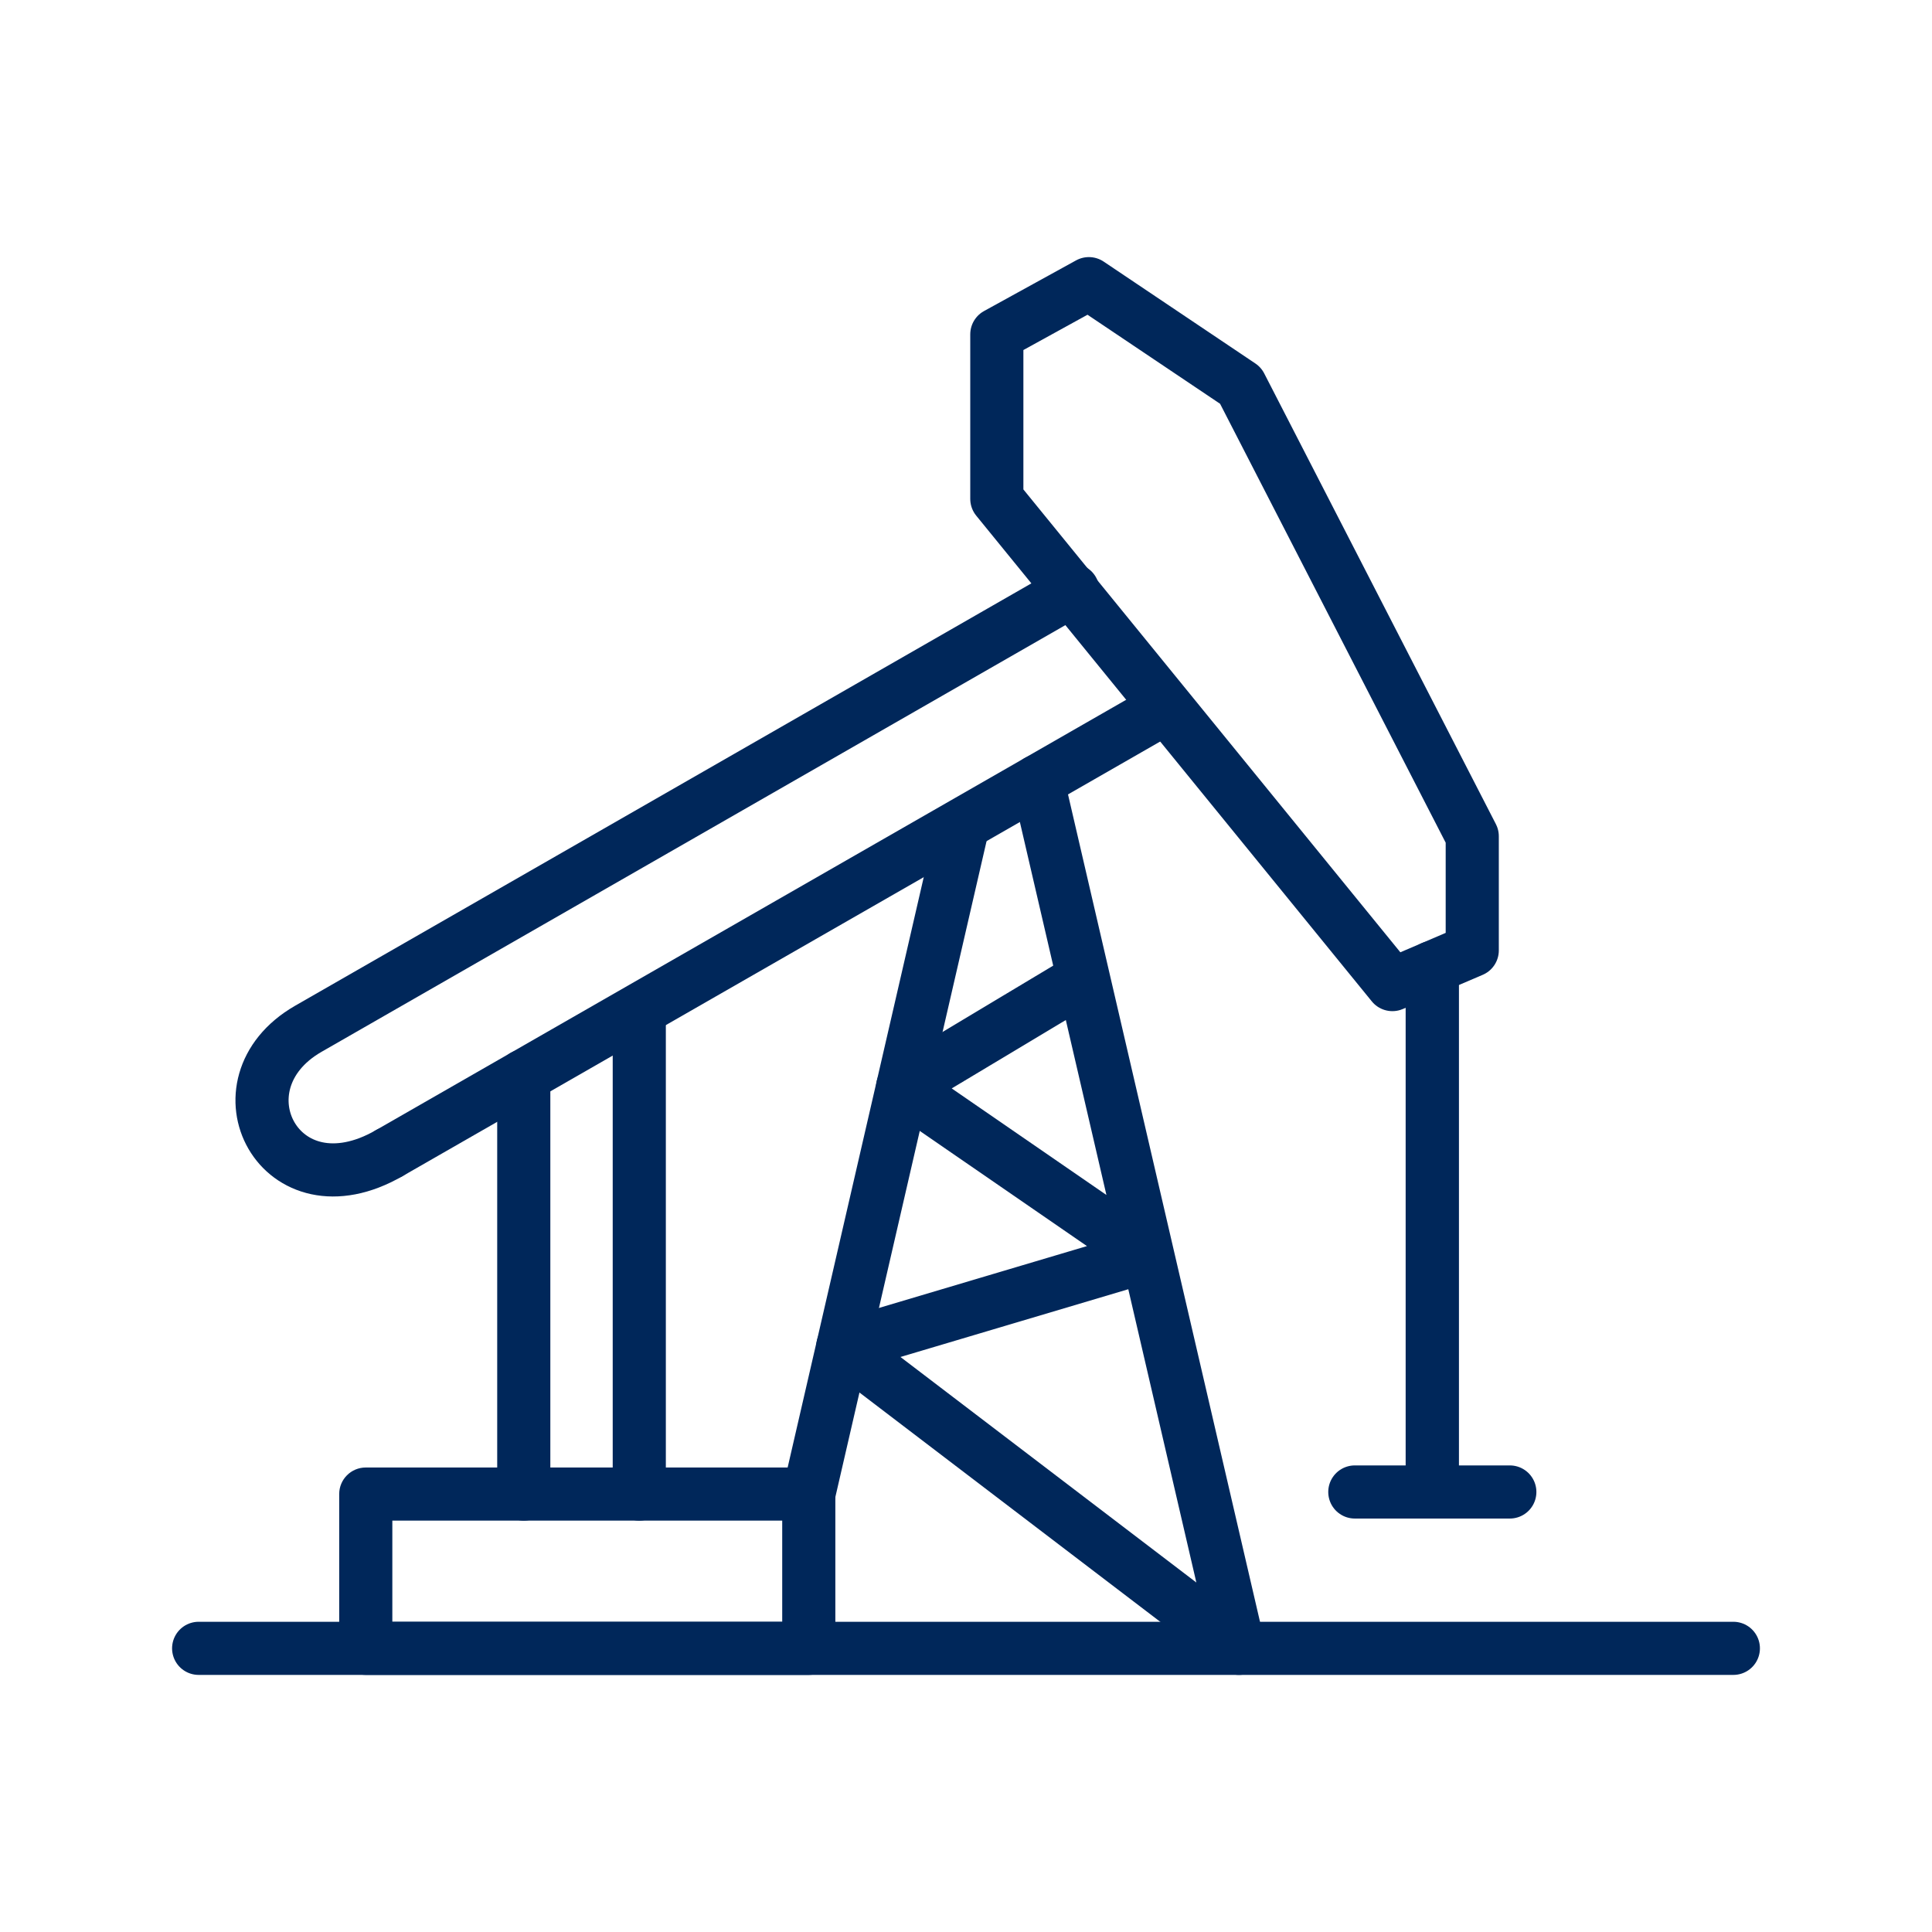
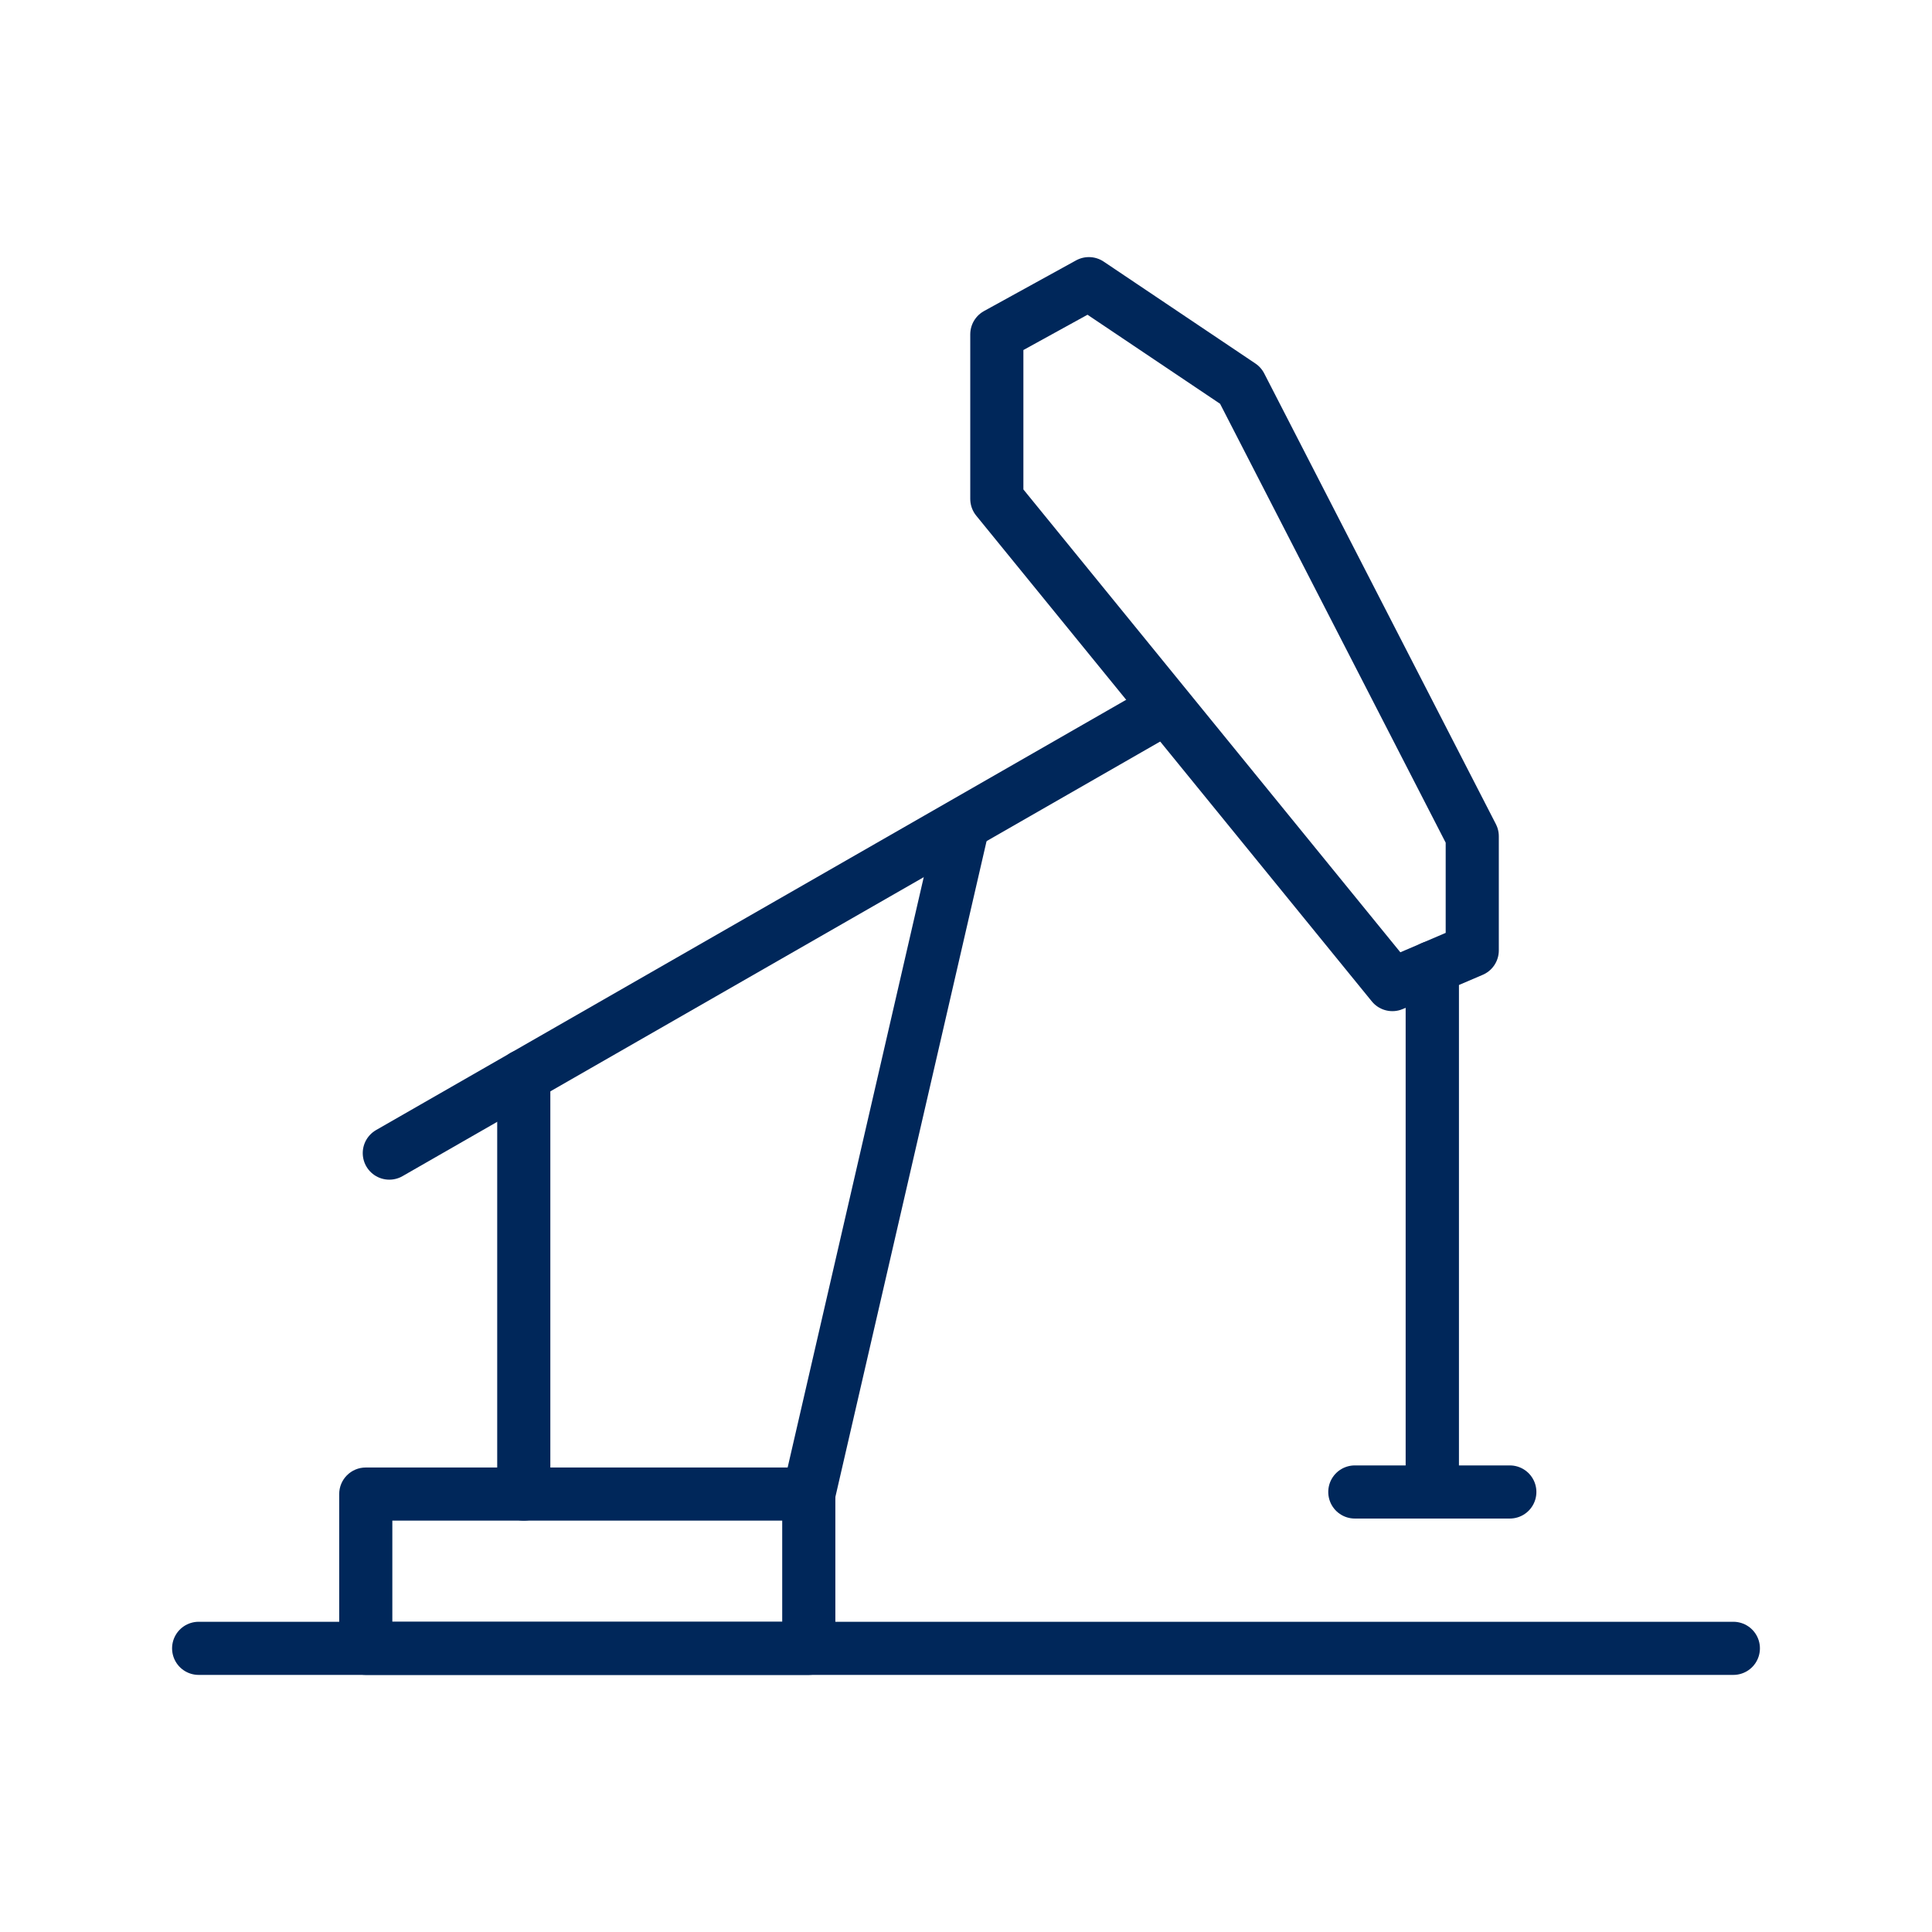
<svg xmlns="http://www.w3.org/2000/svg" xml:space="preserve" width="472px" height="472px" style="shape-rendering:geometricPrecision; text-rendering:geometricPrecision; image-rendering:optimizeQuality; fill-rule:evenodd; clip-rule:evenodd" viewBox="0 0 472 472">
  <defs>
    <style type="text/css">  .str1 {stroke:#00275A;stroke-width:12.98;stroke-linecap:round;stroke-linejoin:round;stroke-miterlimit:22.926} .str3 {stroke:#00275A;stroke-width:12.98;stroke-linecap:round;stroke-linejoin:round;stroke-miterlimit:22.926} .str0 {stroke:#00275A;stroke-width:12.98;stroke-linecap:round;stroke-linejoin:round;stroke-miterlimit:22.926} .str2 {stroke:#00275A;stroke-width:12.98;stroke-linecap:round;stroke-linejoin:round;stroke-miterlimit:22.926} .fil0 {fill:none} .fil1 {fill:#00275A;fill-rule:nonzero}  </style>
  </defs>
  <g id="Слой_x0020_1">
    <g id="_1932239882400">
      <line class="fil0 str0" x1="48.53" y1="402.7" x2="423.47" y2="402.7" />
      <g>
-         <path class="fil1" d="M343.41 236.37c0,-3.59 2.92,-6.49 6.51,-6.49 3.6,0 6.51,2.9 6.51,6.49l-13.02 0zm0 128.13l0 -128.13 13.02 0 0 128.13 -13.02 0zm13.02 0c0,3.58 -2.91,6.49 -6.51,6.49 -3.59,0 -6.51,-2.91 -6.51,-6.49l13.02 0z" />
+         <path class="fil1" d="M343.41 236.37c0,-3.59 2.92,-6.49 6.51,-6.49 3.6,0 6.51,2.9 6.51,6.49l-13.02 0m0 128.13l0 -128.13 13.02 0 0 128.13 -13.02 0zm13.02 0c0,3.58 -2.91,6.49 -6.51,6.49 -3.59,0 -6.51,-2.91 -6.51,-6.49l13.02 0z" />
      </g>
      <line class="fil0 str1" x1="330.99" y1="364.5" x2="368.86" y2="364.5" />
      <line class="fil0 str0" x1="127.96" y1="262.86" x2="127.96" y2="365.01" />
-       <line class="fil0 str0" x1="156.18" y1="248.86" x2="156.18" y2="365.01" />
      <g>
        <path class="fil1" d="M197.59 371.5l-108.23 0 0 -12.98 108.23 0 6.49 6.49 -6.49 6.49zm0 -12.98c3.58,0 6.49,2.9 6.49,6.49 0,3.58 -2.91,6.49 -6.49,6.49l0 -12.98zm-6.49 44.18l0 -37.69 12.98 0 0 37.69 -6.49 6.49 -6.49 -6.49zm12.98 0c0,3.58 -2.91,6.49 -6.49,6.49 -3.59,0 -6.49,-2.91 -6.49,-6.49l12.98 0zm-114.72 -6.49l108.23 0 0 12.98 -108.23 0 -6.49 -6.49 6.49 -6.49zm0 12.98c-3.59,0 -6.49,-2.91 -6.49,-6.49 0,-3.59 2.9,-6.49 6.49,-6.49l0 12.98zm6.49 -44.18l0 37.69 -12.98 0 0 -37.69 6.49 -6.49 6.49 6.49zm-12.98 0c0,-3.59 2.9,-6.49 6.49,-6.49 3.58,0 6.49,2.9 6.49,6.49l-12.98 0z" />
      </g>
      <line class="fil0 str0" x1="197.59" y1="365.01" x2="235.06" y2="202.48" />
-       <polyline class="fil0 str0" points="253.51,190.85 302.67,402.7 205.9,328.94 280.41,306.78 220.52,265.53 264.69,239.05 " />
      <line class="fil0 str0" x1="95.11" y1="281.71" x2="284.12" y2="173.29" />
-       <path class="fil0 str2" d="M95.11 281.71c-26.82,15.48 -43.34,-16.78 -19.82,-30.35l186.8 -107.16" />
      <polygon class="fil0 str3" points="243.53,81.68 266.02,69.3 303.08,94.19 359.68,204.3 359.68,232.19 340.17,240.54 243.53,121.88 " />
    </g>
  </g>
</svg>